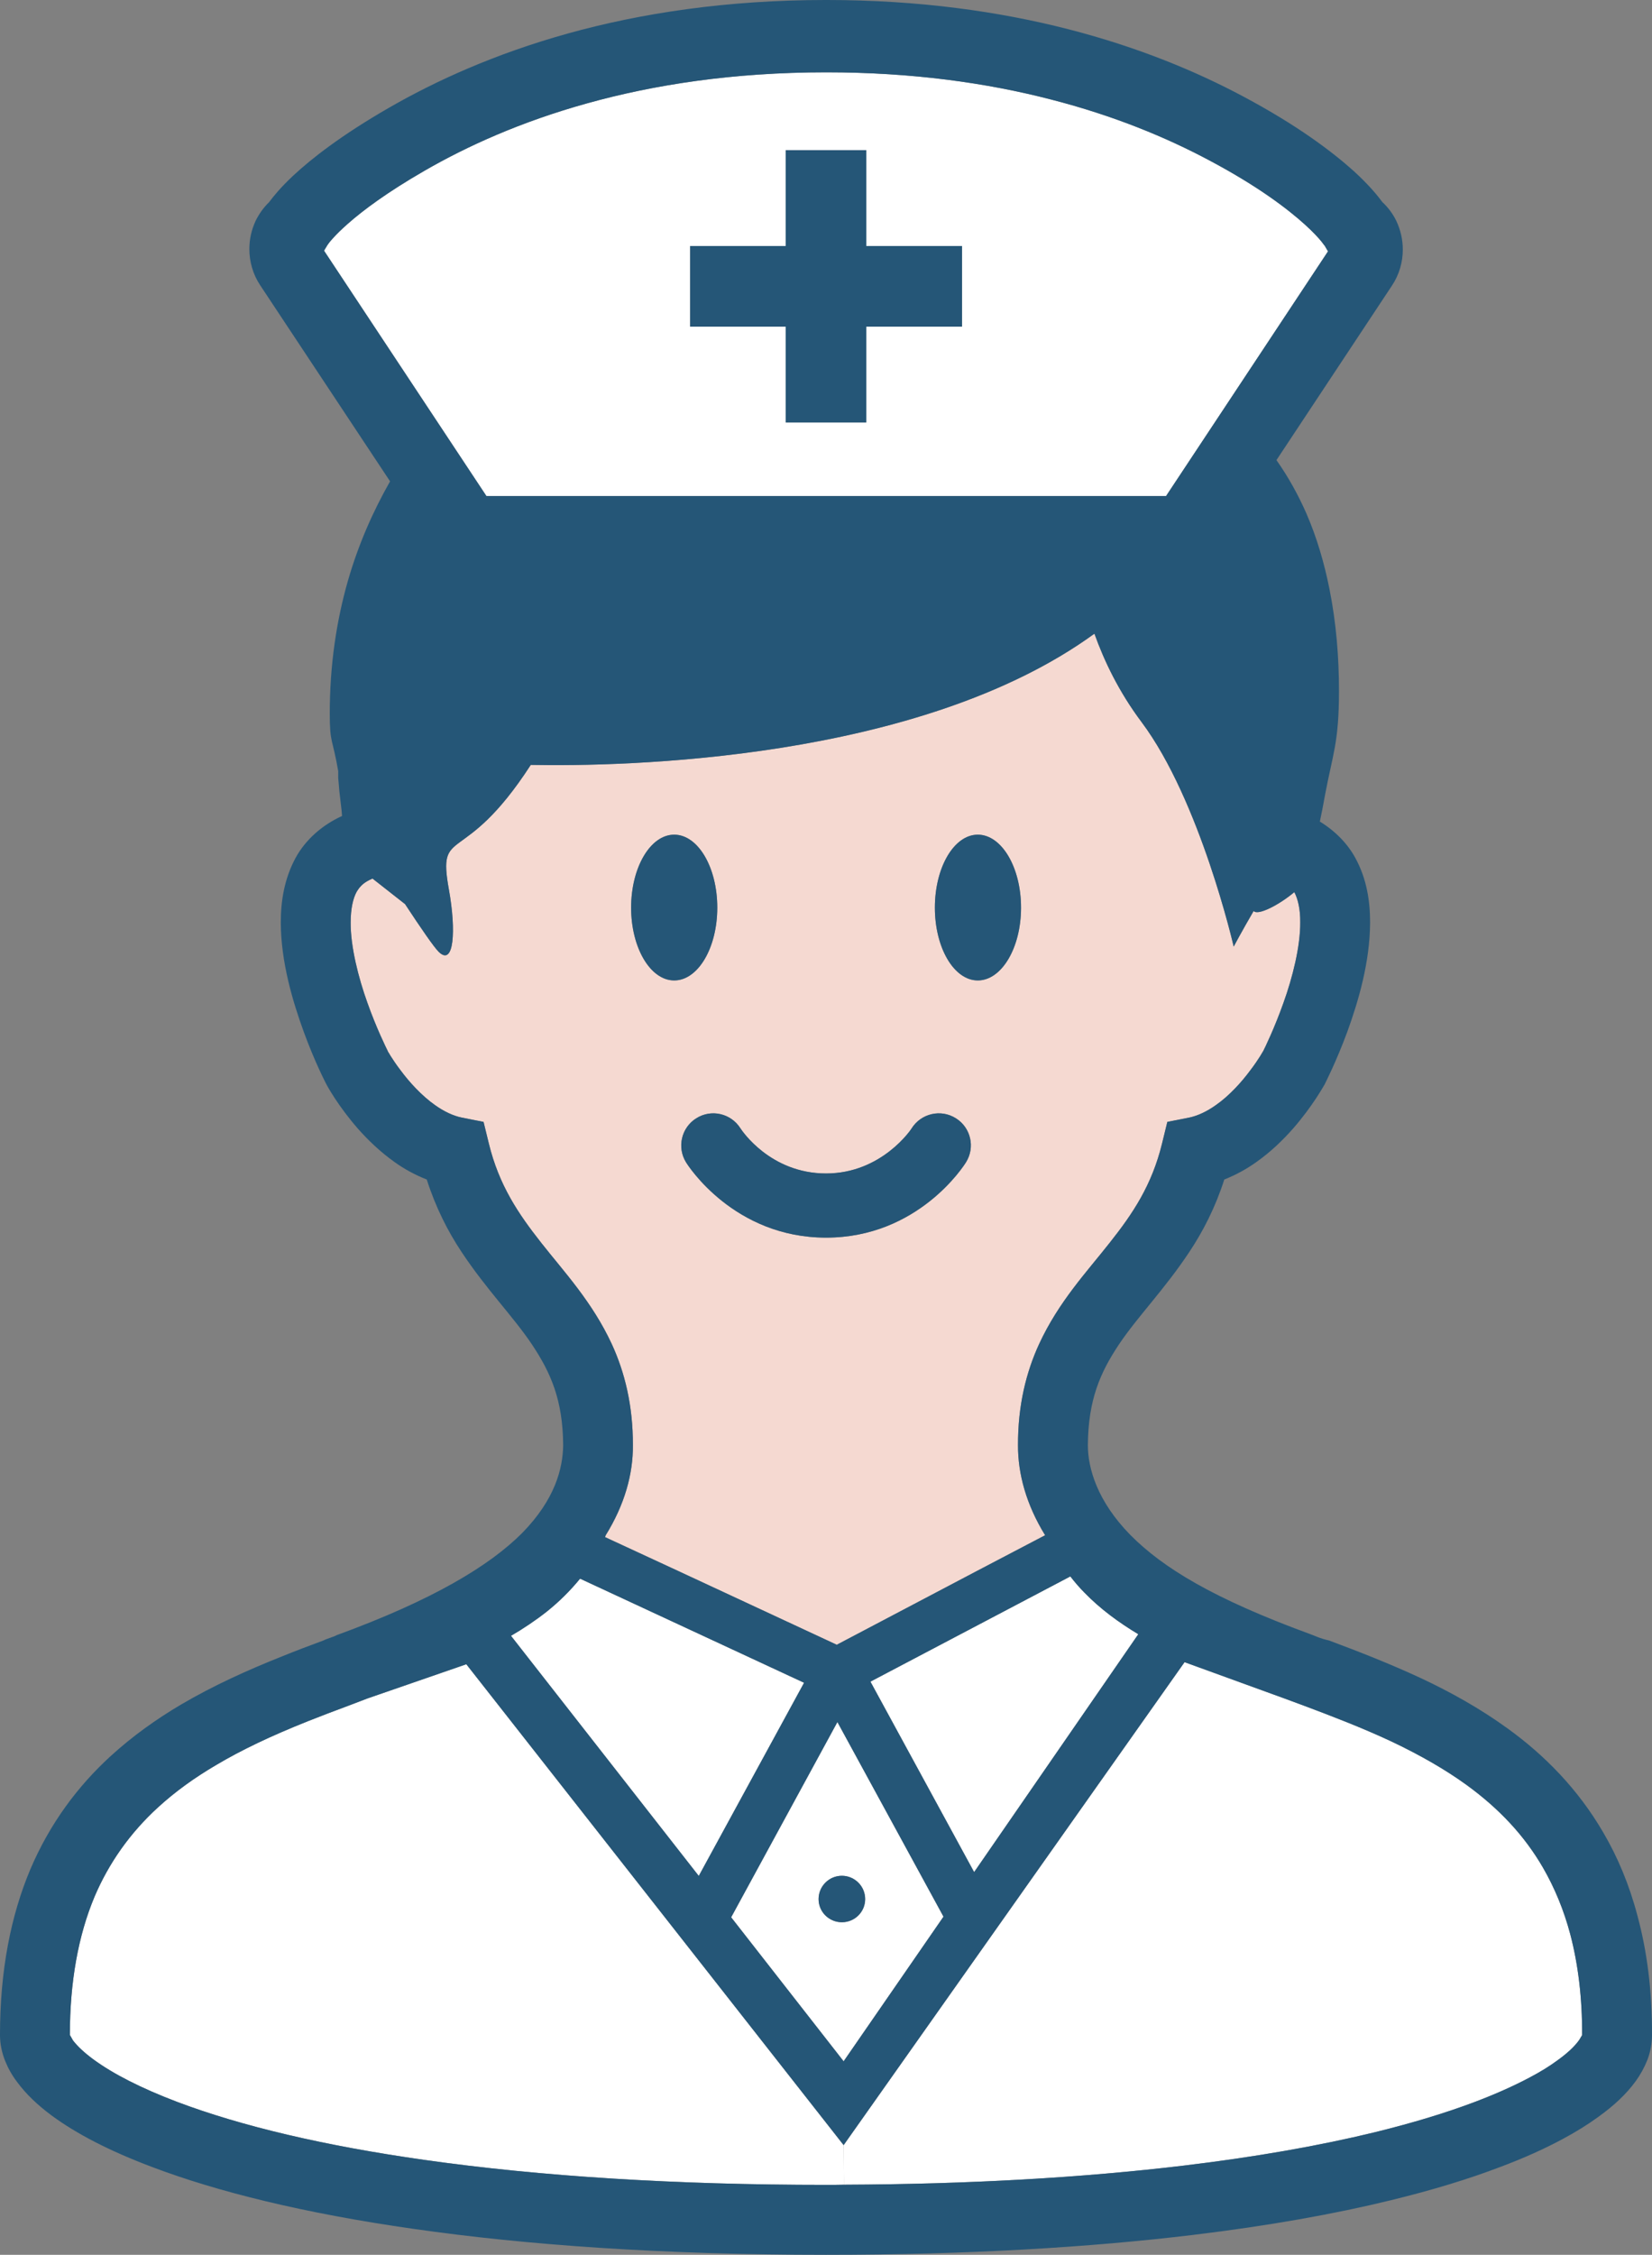
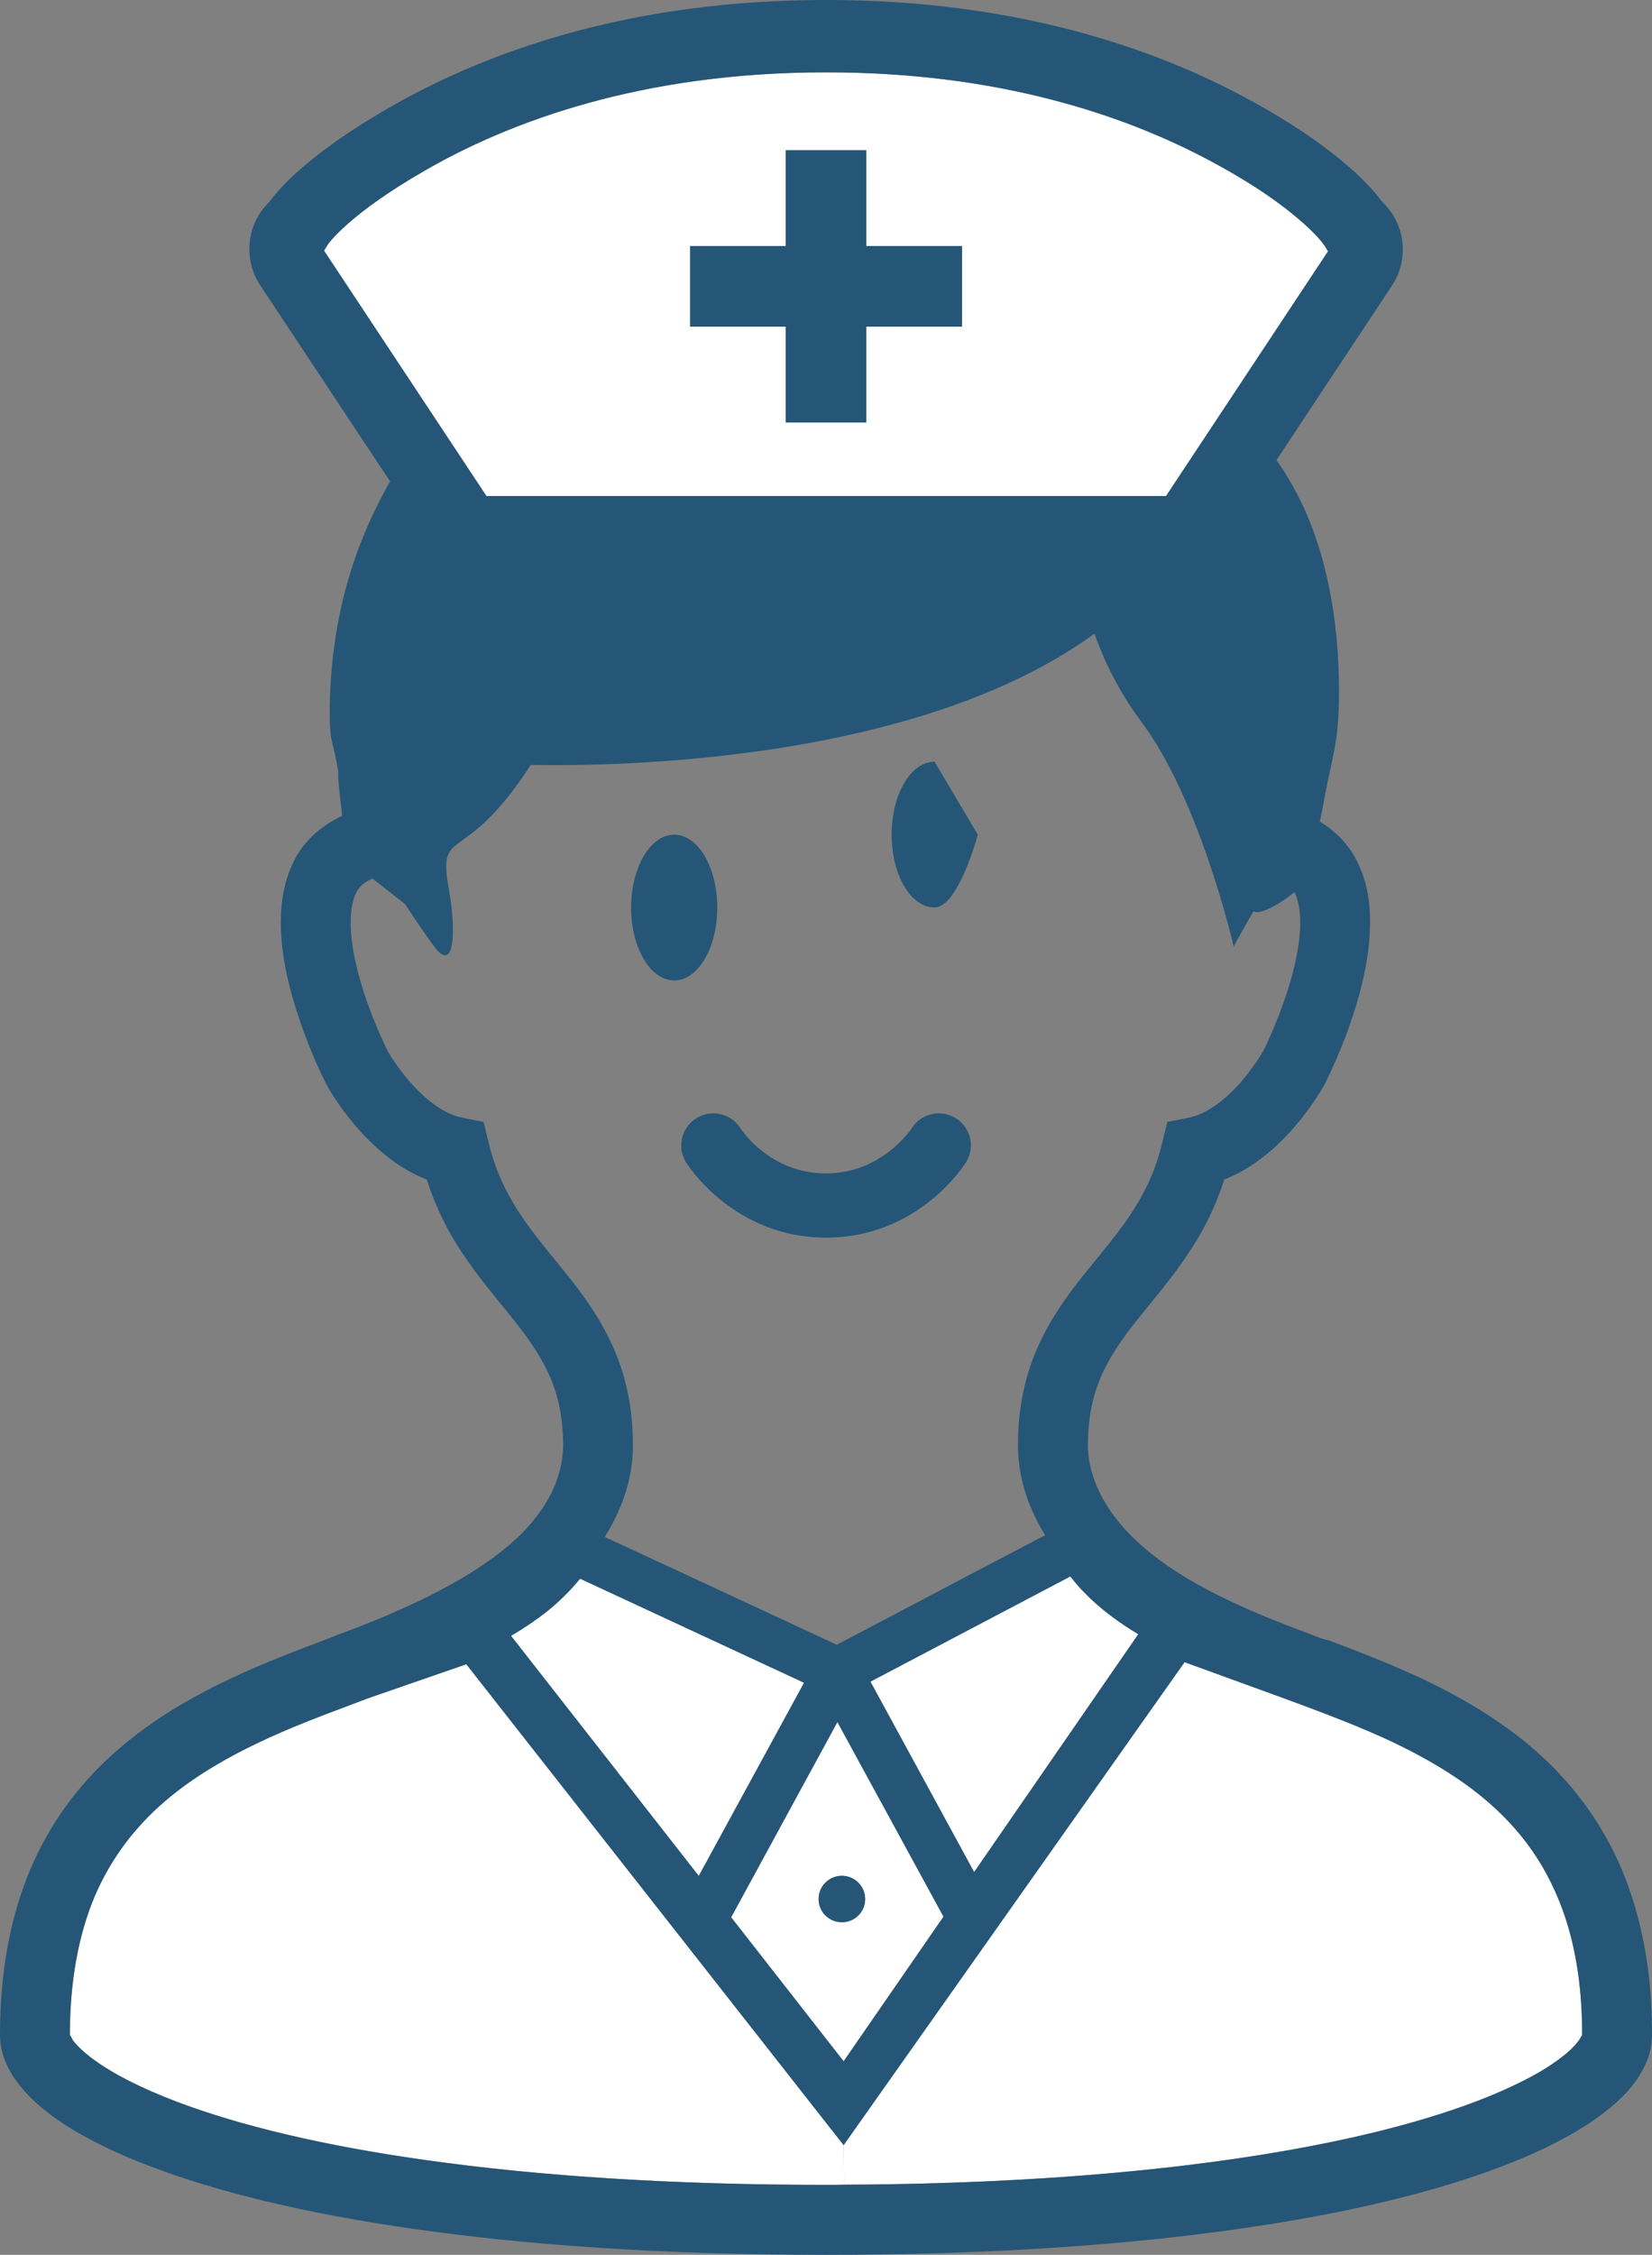
<svg xmlns="http://www.w3.org/2000/svg" id="_レイヤー_2" data-name="レイヤー 2" viewBox="0 0 103.55 141.23">
  <rect x="0" y="0" width="103.55" height="141.23" fill="#808080" stroke="none" />
  <defs>
    <style>
      .cls-1 {
        fill: #fff;
      }

      .cls-2 {
        fill: #255677;
      }

      .cls-3 {
        fill: #f5d9d1;
      }
    </style>
  </defs>
  <g id="_レイヤー_5" data-name="レイヤー 5">
    <g>
-       <path class="cls-3" d="M81.5,57.78c.01,1.5-.48,3.45-1.05,5.03-.56,1.58-1.16,2.81-1.28,3.04h-.01s-.02.05-.02.05l-.15.25c-.14.22-.35.54-.62.89-.53.72-1.31,1.59-2.16,2.18-.56.4-1.14.67-1.67.78l-1.37.27-.33,1.35c-.64,2.62-1.83,4.39-3.29,6.23-1.44,1.83-3.19,3.68-4.42,6.34-.81,1.76-1.33,3.85-1.32,6.33-.01,1.79.52,3.73,1.7,5.64l-4.26,2.23-8.8,4.63-9.96-4.63-4.56-2.11s.02-.07.03-.11c1.19-1.91,1.73-3.86,1.71-5.65.01-2.48-.51-4.57-1.32-6.33-1.23-2.65-2.98-4.51-4.42-6.34-1.45-1.84-2.65-3.61-3.29-6.23l-.33-1.35-1.37-.27c-.53-.11-1.11-.38-1.67-.78-.84-.59-1.63-1.46-2.16-2.18-.27-.35-.48-.67-.62-.89l-.15-.25-.02-.03v-.02c-.12-.23-.73-1.46-1.29-3.04-.57-1.58-1.06-3.53-1.05-5.03,0-.86.15-1.52.38-1.93.22-.36.45-.59.99-.82l2.04,1.6c.98,1.49,1.8,2.68,2.1,2.98.97.97,1.11-1.32.65-3.88-.74-4.1.89-1.27,5.13-7.82,5.76.11,24.35-.23,35.33-8.22.61,1.71,1.54,3.65,2.95,5.53,3.68,4.91,5.78,14.07,5.78,14.07,0,0,.51-.96,1.25-2.23.27.31,1.61-.39,2.55-1.18.22.41.38,1.06.37,1.9ZM64,56.85c0-2.53-1.22-4.57-2.71-4.57s-2.69,2.04-2.69,4.57,1.2,4.56,2.69,4.56,2.71-2.04,2.71-4.56ZM60.55,72.8c.59-.94.3-2.18-.64-2.76-.94-.59-2.18-.3-2.77.64-.01.03-1.85,2.82-5.36,2.82s-5.28-2.69-5.37-2.83c-.59-.93-1.82-1.22-2.76-.63-.94.58-1.23,1.82-.65,2.76.12.2,3,4.72,8.78,4.72s8.65-4.52,8.77-4.72ZM44.96,56.85c0-2.53-1.21-4.57-2.7-4.57s-2.7,2.04-2.7,4.57,1.21,4.56,2.7,4.56,2.7-2.04,2.7-4.56Z" />
      <path class="cls-1" d="M52.49,107.86l6.65,12.19-6.26,9.06-7.05-9.02,6.66-12.23ZM54.23,118.95c0-.81-.66-1.46-1.46-1.46s-1.46.65-1.46,1.46.65,1.45,1.46,1.45,1.46-.65,1.46-1.45Z" />
      <path class="cls-1" d="M71.35,102.36l-10.29,14.9-6.5-11.93,12.53-6.59c.28.36.57.7.89,1.02.99,1.02,2.14,1.86,3.37,2.6Z" />
      <path class="cls-1" d="M50.4,105.4l-6.6,12.1-11.77-15.04c.79-.46,1.55-.97,2.26-1.53.76-.61,1.45-1.29,2.07-2.05l14.04,6.52Z" />
      <path class="cls-1" d="M98.42,121.13c.5,1.89.76,4.02.75,6.34l-.18.3c-.29.41-.75.84-1.38,1.29-.49.36-1.07.72-1.74,1.07-.98.52-2.1,1.02-3.36,1.5-1.84.7-3.99,1.35-6.36,1.93-3.5.85-7.51,1.55-11.93,2.08-6.35.76-13.52,1.17-21.32,1.2l-.02-2.48,21.37-30.25,6.25,2.27,1.27.47c1.73.65,3.59,1.36,5.41,2.21,1.86.88,3.42,1.78,4.76,2.75,2.06,1.5,3.62,3.18,4.77,5.16.73,1.26,1.31,2.66,1.71,4.16Z" />
      <path class="cls-1" d="M52.88,134.36l.02,2.48c-.37.01-.75.01-1.12.01-9.42,0-17.9-.53-25.22-1.57-6.21-.88-11.41-2.1-15.46-3.63-2.24-.85-4.01-1.75-5.26-2.67-.57-.42-.98-.81-1.26-1.17l-.2-.35c0-3.31.52-6.22,1.55-8.67.9-2.11,2.23-3.99,3.97-5.58,1.05-.96,2.25-1.84,3.67-2.67,1.57-.93,3.39-1.8,5.75-2.74.83-.33,1.65-.64,2.46-.94l1.26-.48,6.19-2.14,23.65,30.12Z" />
      <path class="cls-1" d="M83.25,15.73l-10.16,15.34H30.49l-10.18-15.37.02-.03.2-.33c.05-.08.4-.56,1.29-1.34.92-.81,2.42-1.94,4.78-3.3,2.65-1.53,6.03-3.07,10.21-4.23,4.17-1.16,9.14-1.94,14.98-1.94,5.42,0,10.1.67,14.08,1.7,3.98,1.02,7.28,2.4,9.94,3.82,3.09,1.64,4.94,3.07,6,4.03.53.48.85.84,1.03,1.06l.17.22h.01s.2.35.2.35l.03.02ZM60.3,20.46v-5.05h-6v-6h-5.05v6h-5.99v5.05h5.99v6h5.05v-6h6Z" />
-       <path class="cls-2" d="M61.29,52.28c1.49,0,2.71,2.04,2.71,4.57s-1.22,4.56-2.71,4.56-2.69-2.04-2.69-4.56,1.2-4.57,2.69-4.57Z" />
+       <path class="cls-2" d="M61.29,52.28s-1.22,4.56-2.71,4.56-2.69-2.04-2.69-4.56,1.2-4.57,2.69-4.57Z" />
      <path class="cls-2" d="M59.91,70.04c.94.58,1.23,1.82.64,2.76-.12.2-3,4.72-8.77,4.72s-8.66-4.52-8.78-4.72c-.58-.94-.29-2.18.65-2.76.94-.59,2.17-.3,2.76.63.09.14,1.88,2.83,5.37,2.83s5.35-2.79,5.36-2.82c.59-.94,1.83-1.23,2.77-.64Z" />
      <polygon class="cls-2" points="60.3 15.41 60.3 20.46 54.3 20.46 54.3 26.46 49.25 26.46 49.25 20.46 43.26 20.46 43.26 15.41 49.25 15.41 49.25 9.41 54.3 9.41 54.3 15.41 60.3 15.41" />
      <path class="cls-2" d="M52.77,117.49c.8,0,1.46.65,1.46,1.46s-.66,1.45-1.46,1.45-1.46-.65-1.46-1.45.65-1.46,1.46-1.46Z" />
      <path class="cls-2" d="M42.26,52.28c1.49,0,2.7,2.04,2.7,4.57s-1.21,4.56-2.7,4.56-2.7-2.04-2.7-4.56,1.21-4.57,2.7-4.57Z" />
      <path class="cls-2" d="M77.33,59.29s-2.1-9.16-5.78-14.07c-1.41-1.88-2.34-3.82-2.95-5.53-10.98,7.99-29.57,8.33-35.33,8.22-4.24,6.55-5.87,3.72-5.13,7.82.46,2.56.32,4.85-.65,3.88-.3-.3-1.12-1.49-2.1-2.98l-2.04-1.6c-.54.23-.77.46-.99.82-.23.41-.38,1.07-.38,1.93-.01,1.5.48,3.45,1.05,5.03.56,1.58,1.17,2.81,1.28,3.04v.02s.03.03.03.03l.15.25c.14.22.35.54.62.89.53.72,1.32,1.59,2.16,2.18.56.4,1.14.67,1.67.78l1.37.27.33,1.35c.64,2.62,1.84,4.39,3.29,6.23,1.44,1.83,3.19,3.69,4.42,6.34.81,1.76,1.33,3.85,1.32,6.33.02,1.79-.52,3.74-1.71,5.65-.01.04-.02.08-.03.11l4.56,2.11,9.96,4.63,8.8-4.63,4.26-2.23c-1.18-1.91-1.71-3.85-1.7-5.64-.01-2.48.51-4.57,1.32-6.33,1.23-2.66,2.98-4.51,4.42-6.34,1.46-1.84,2.65-3.61,3.29-6.23l.33-1.35,1.37-.27c.53-.11,1.11-.38,1.67-.78.85-.59,1.63-1.46,2.16-2.18.27-.35.48-.67.62-.89l.15-.25.02-.04h.01c.12-.24.72-1.47,1.28-3.05.57-1.58,1.06-3.53,1.05-5.03.01-.84-.15-1.49-.37-1.9-.94.79-2.28,1.49-2.55,1.18-.74,1.27-1.25,2.23-1.25,2.23ZM102.64,120c.6,2.21.92,4.69.91,7.46,0,.54-.1,1.06-.28,1.54-.19.48-.43.92-.73,1.34-.6.83-1.39,1.56-2.38,2.27-.65.47-1.39.93-2.23,1.38-1.12.6-2.4,1.18-3.87,1.73-1.96.75-4.24,1.45-6.87,2.09-3.51.86-7.64,1.6-12.45,2.18-6.41.77-14.03,1.24-22.96,1.24-10.31,0-18.86-.62-25.83-1.62-6.97-.99-12.37-2.35-16.39-3.87-2.69-1.01-4.77-2.09-6.33-3.24-.89-.66-1.61-1.35-2.17-2.11-.31-.41-.55-.84-.74-1.31-.2-.5-.32-1.05-.32-1.62,0-4.05.68-7.47,1.9-10.37,1.23-2.89,2.99-5.23,5.04-7.1,1.37-1.25,2.86-2.31,4.4-3.22,2.06-1.21,4.22-2.18,6.36-3.03.86-.35,1.71-.67,2.55-.98.31-.15.69-.24.85-.34,6-2.19,9.58-4.34,11.63-6.4,2.07-2.11,2.55-4.05,2.57-5.5-.02-2.84-.78-4.54-1.95-6.3-1.17-1.75-2.87-3.46-4.43-5.82-.85-1.28-1.61-2.77-2.17-4.52-.74-.29-1.41-.66-2-1.08-.93-.66-1.7-1.41-2.32-2.11-1.24-1.42-1.91-2.66-1.96-2.75v-.02s-.02-.02-.02-.02c-.03-.06-.72-1.38-1.41-3.27-.69-1.9-1.43-4.35-1.44-6.85,0-1.34.22-2.74.93-4.05.6-1.1,1.63-2.04,2.91-2.62-.01-.11-.02-.22-.03-.36-.04-.36-.09-.79-.14-1.2-.02-.29-.05-.56-.07-.82v-.43c-.36-2.09-.53-1.71-.53-3.61,0-3.03.42-5.81,1.14-8.32.66-2.29,1.58-4.36,2.64-6.22l-8.14-12.28c-.46-.69-.68-1.49-.68-2.27,0-.6.13-1.2.39-1.76.21-.43.49-.83.85-1.18.26-.35.72-.92,1.5-1.65,1.17-1.09,3.03-2.54,5.96-4.23,2.96-1.71,6.7-3.41,11.26-4.68,4.57-1.27,9.95-2.1,16.2-2.1,5.8,0,10.86.72,15.21,1.84,4.35,1.12,7.98,2.63,10.94,4.21,3.38,1.8,5.55,3.44,6.92,4.67.94.86,1.49,1.53,1.78,1.93.37.34.67.75.88,1.18.27.57.41,1.18.41,1.8,0,.78-.22,1.57-.68,2.26l-7.24,10.93c.75,1.06,1.37,2.19,1.88,3.35.66,1.52,1.12,3.11,1.44,4.71.43,2.14.6,4.31.6,6.4,0,3.25-.4,3.97-.88,6.54-.1.58-.21,1.12-.32,1.64.95.58,1.73,1.37,2.22,2.27.72,1.31.93,2.71.93,4.05-.01,2.5-.74,4.95-1.43,6.85-.7,1.89-1.38,3.21-1.41,3.27v.02s-.02.02-.02.02c-.06.09-.73,1.33-1.97,2.75-.62.7-1.38,1.45-2.32,2.11-.59.42-1.26.79-1.99,1.08-.56,1.75-1.33,3.24-2.18,4.52-1.56,2.36-3.26,4.07-4.43,5.82-1.17,1.76-1.92,3.46-1.94,6.3,0,1.45.59,3.51,2.66,5.62,2.05,2.07,5.23,4,11.24,6.2.29.1.65.29,1.21.41,1.88.7,3.82,1.46,5.74,2.35,1.88.88,3.73,1.91,5.47,3.17,2.31,1.67,4.4,3.79,5.98,6.5.91,1.55,1.64,3.29,2.15,5.23ZM99.17,127.47c.01-2.32-.25-4.45-.75-6.34-.4-1.5-.98-2.9-1.71-4.16-1.15-1.98-2.71-3.66-4.77-5.16-1.34-.97-2.9-1.87-4.76-2.75-1.82-.85-3.68-1.56-5.41-2.21l-1.27-.47-6.25-2.27-21.37,30.25-23.65-30.12-6.19,2.14-1.26.48c-.81.3-1.63.61-2.46.94-2.36.94-4.18,1.81-5.75,2.74-1.42.83-2.62,1.71-3.67,2.67-1.74,1.59-3.07,3.47-3.97,5.58-1.03,2.45-1.55,5.36-1.55,8.67l.2.35c.28.36.69.75,1.26,1.17,1.25.92,3.02,1.82,5.26,2.67,4.05,1.53,9.25,2.75,15.46,3.63,7.32,1.04,15.8,1.57,25.22,1.57.37,0,.75,0,1.12-.01,7.8-.03,14.97-.44,21.32-1.2,4.42-.53,8.43-1.23,11.93-2.08,2.37-.58,4.52-1.23,6.36-1.93,1.26-.48,2.38-.98,3.36-1.5.67-.35,1.25-.71,1.74-1.07.63-.45,1.09-.88,1.38-1.29l.18-.3ZM73.09,31.07l10.16-15.34-.03-.02-.2-.34h-.01s-.17-.23-.17-.23c-.18-.22-.5-.58-1.03-1.06-1.06-.96-2.91-2.39-6-4.03-2.66-1.42-5.96-2.8-9.94-3.82-3.98-1.03-8.66-1.7-14.08-1.7-5.84,0-10.81.78-14.98,1.94-4.18,1.16-7.56,2.7-10.21,4.23-2.36,1.36-3.86,2.49-4.78,3.3-.89.78-1.24,1.26-1.29,1.34l-.2.33-.02.03,10.18,15.37h42.6ZM61.06,117.26l10.29-14.9c-1.23-.74-2.38-1.58-3.37-2.6-.32-.32-.61-.66-.89-1.02l-12.53,6.59,6.5,11.93ZM59.14,120.05l-6.65-12.19-6.66,12.23,7.05,9.02,6.26-9.06ZM43.8,117.5l6.6-12.1-14.04-6.52c-.62.76-1.31,1.44-2.07,2.05-.71.56-1.47,1.07-2.26,1.53l11.77,15.04Z" />
    </g>
  </g>
</svg>